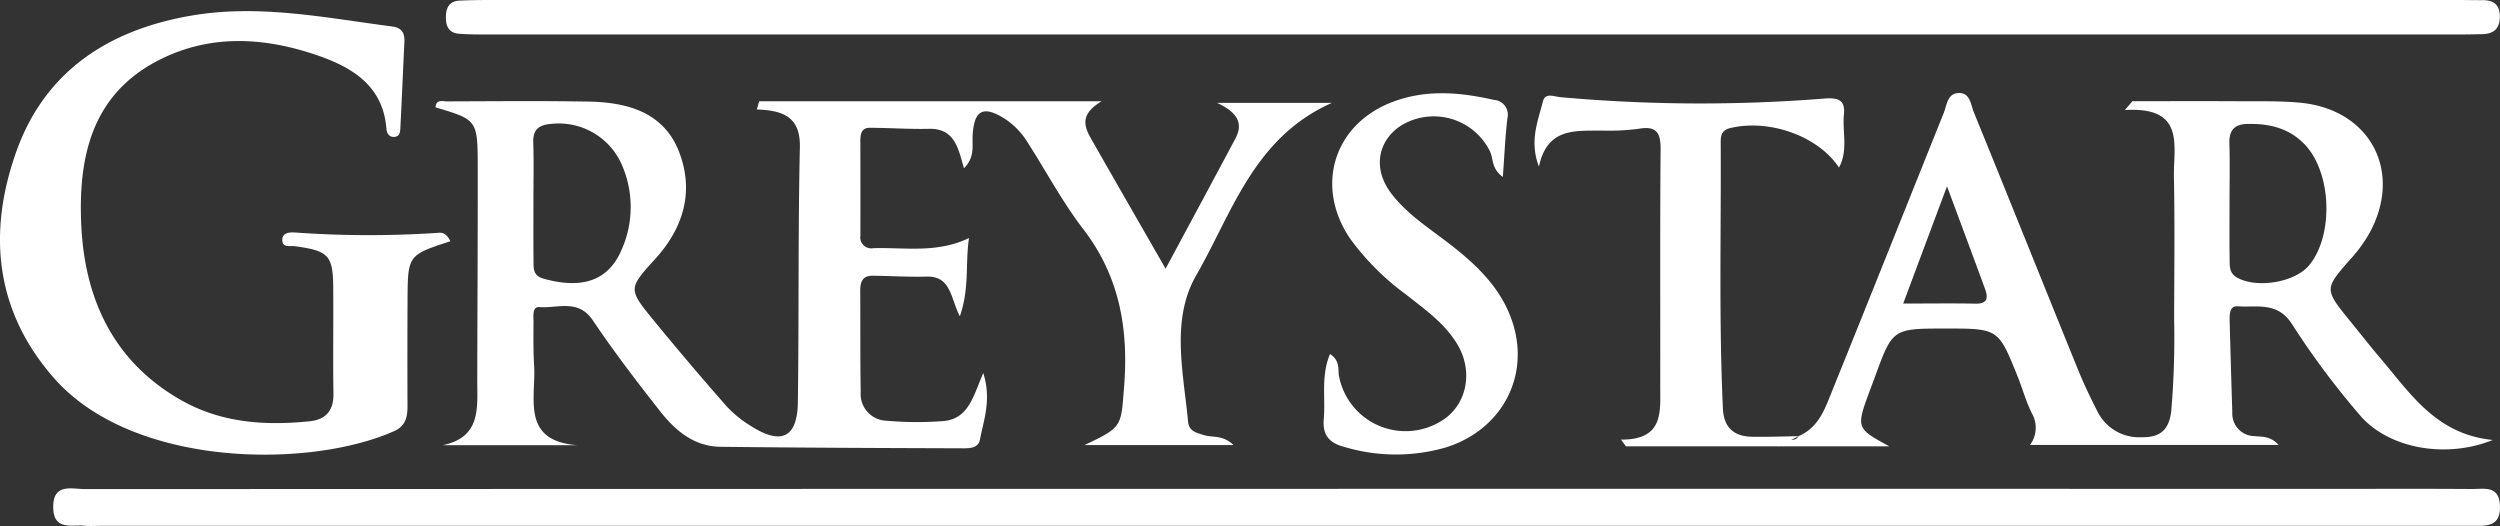
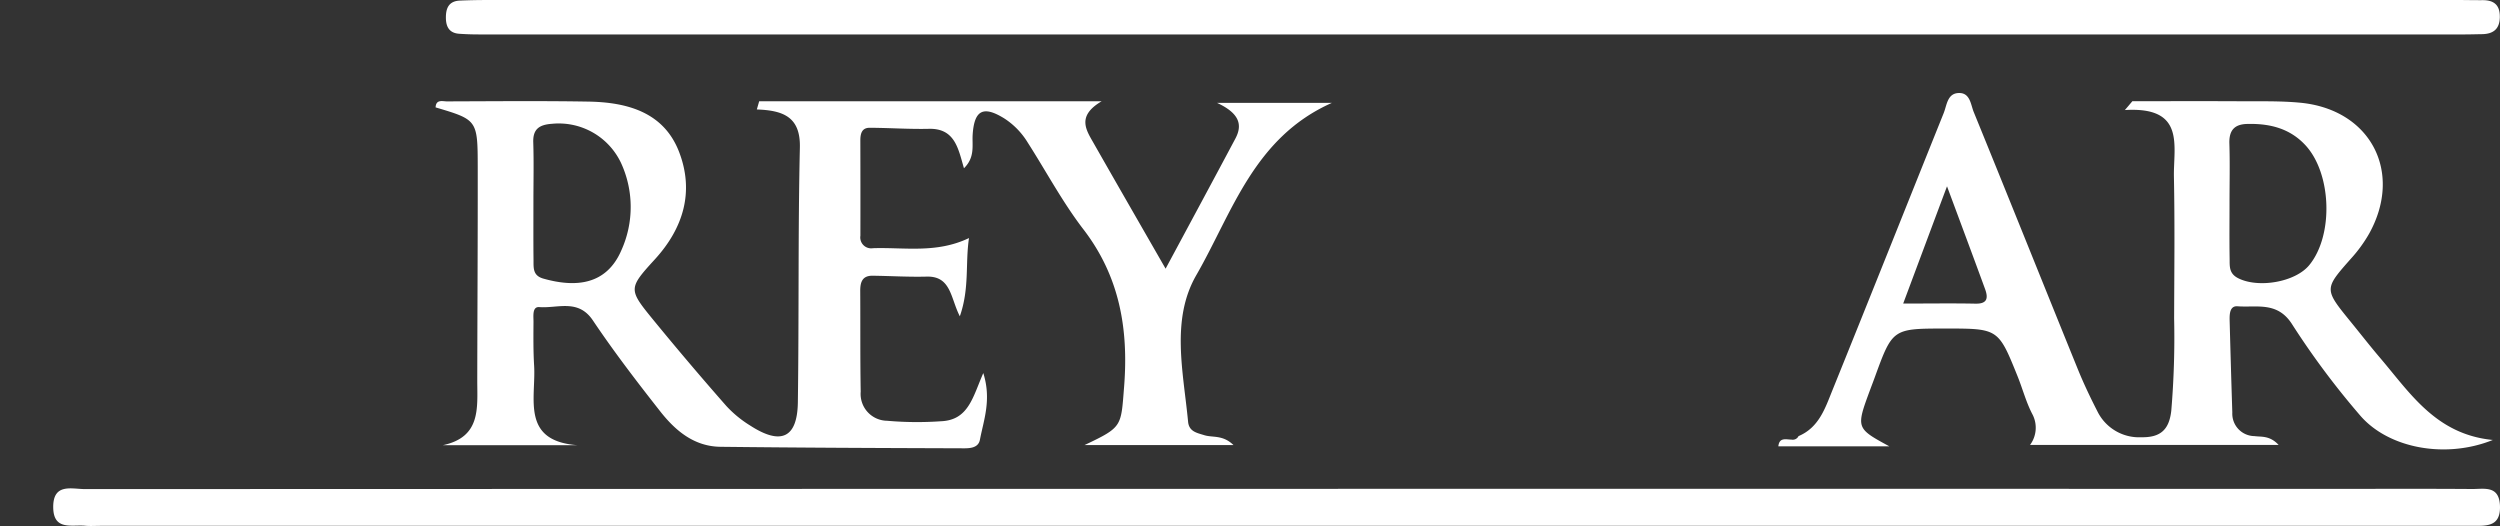
<svg xmlns="http://www.w3.org/2000/svg" width="320.404" height="67.411">
  <rect width="100%" height="100%" fill="#333333" stroke="none" />
  <g fill="#fff">
    <path d="M170.705 13.181H155.97c2.858 1.32 3.309 2.792 2.361 4.575-2.858 5.372-5.749 10.729-8.946 16.678-3.3-5.75-6.253-10.869-9.178-16.008-.981-1.731-2.281-3.521.975-5.444H97.296l-.3 1.048c3.322.119 5.61.908 5.517 4.874-.245 10.882-.106 21.771-.259 32.659-.066 4.576-2.162 5.531-6.107 2.978a14.443 14.443 0 01-3.05-2.5 413.131 413.131 0 01-9.39-11.068c-3.176-3.893-3.19-4 .219-7.732 3.674-4.019 5.04-8.66 3.137-13.694-1.936-5.133-6.6-6.432-11.6-6.525-6.054-.106-12.115-.046-18.177-.027-.557 0-1.412-.3-1.459.769 5.345 1.592 5.391 1.592 5.4 7.639.013 9.125-.046 18.256-.06 27.387 0 3.495.5 7.228-4.423 8.269h17.288c-7.3-.531-5.325-6.008-5.577-10.192-.113-1.864-.093-3.74-.08-5.61.007-.723-.192-1.969.743-1.9 2.341.186 4.987-1.1 6.87 1.711 2.692 4.005 5.636 7.851 8.627 11.651 1.937 2.467 4.337 4.5 7.719 4.542 10.245.119 20.5.159 30.749.192.948.007 2.281.093 2.507-1.1.484-2.546 1.505-5.113.431-8.541-1.346 3.07-1.883 6.015-5.4 6.174a43.988 43.988 0 01-6.93-.06 3.435 3.435 0 01-3.382-3.727c-.073-4.291-.033-8.581-.06-12.871-.007-1.107.219-2 1.572-1.99 2.314.027 4.629.173 6.936.113 3.15-.086 3.057 2.759 4.257 5.086 1.26-3.608.683-6.764 1.174-10.027-4.184 2-8.289 1.167-12.3 1.3a1.4 1.4 0 01-1.618-1.6q.01-6.107-.007-12.208c0-.836.166-1.625 1.187-1.625 2.533.007 5.066.192 7.593.133 3.362-.086 3.773 2.58 4.5 5.053 1.446-1.419 1.028-2.937 1.114-4.3.206-3.156 1.359-3.773 4.1-2.056a9.666 9.666 0 012.958 3.064c2.367 3.7 4.45 7.619 7.115 11.094 4.662 6.054 5.816 12.785 5.239 20.172-.411 5.166-.179 5.179-5.08 7.507h19.1c-1.373-1.34-2.672-.935-3.733-1.267-.962-.3-1.969-.458-2.089-1.731-.6-6.333-2.235-13.07 1.048-18.773 4.611-7.994 7.357-17.638 17.39-22.092zM79.637 32.074c-1.93 4.483-5.889 4.794-9.993 3.634-1.346-.378-1.26-1.333-1.267-2.3-.027-2.526-.013-5.053-.013-7.573s.06-5.053-.02-7.58c-.06-1.731.789-2.268 2.374-2.387a8.827 8.827 0 018.879 5.027 13.482 13.482 0 01.04 11.179zm83.741 35.317H12.895c-.662 0-1.328.05-1.983-.011-1.724-.162-4.074.661-4.091-2.382-.017-3.114 2.389-2.316 4.074-2.316q144.525-.047 289.051-.028c5.622 0 11.245-.025 16.867.018 1.556.012 3.488-.5 3.587 2.149.1 2.747-1.774 2.566-3.571 2.567h-73.421zm141.638-21.55c-1.28-1.5-2.493-3.064-3.747-4.6-3.428-4.211-3.415-4.191.053-8.117a18.071 18.071 0 002.314-3.183c4.383-7.9.172-15.922-8.84-16.777-2.52-.239-5.066-.172-7.6-.186-4.635-.027-9.271-.007-13.906-.007-.318.378-.637.756-.962 1.134 7.805-.477 6.207 4.609 6.286 8.541.119 6.048.046 12.1.026 18.143a112.328 112.328 0 01-.365 11.85c-.279 2.493-1.439 3.442-3.853 3.4a5.951 5.951 0 01-5.63-3.349c-.9-1.757-1.751-3.548-2.493-5.371-4.456-10.975-8.859-21.976-13.335-32.944-.385-.928-.451-2.44-1.837-2.454-1.572-.02-1.6 1.552-2.036 2.613-4.748 11.817-9.456 23.641-14.231 35.444-.935 2.308-1.724 4.808-4.357 5.915a.823.823 0 01-.889.451h-.007c-.716-.02-1.572-.318-1.691.855h14.218c-4.277-2.328-4.277-2.328-2.44-7.288.192-.517.391-1.028.577-1.545 2.281-6.26 2.281-6.26 9.085-6.26 6.744 0 6.751-.007 9.218 6.114.656 1.625 1.1 3.349 1.91 4.887a3.7 3.7 0 01-.312 3.919h31.863c-1.154-1.24-2.222-1.008-3.1-1.134a2.871 2.871 0 01-2.838-3.01q-.189-5.929-.345-11.864c-.013-.769.02-1.837 1.008-1.764 2.487.186 5.133-.65 7.009 2.321a102.892 102.892 0 008.66 11.612c3.627 4.284 10.995 5.65 17.056 3.2-7.288-.712-10.59-6.004-14.469-10.546zm-51.824-6.923c-2.951-.06-5.9-.013-9.277-.013 1.877-5.02 3.614-9.682 5.617-15.027 1.784 4.8 3.349 8.985 4.881 13.176.397 1.094.331 1.896-1.221 1.863zm42.779-4.954c-1.8 2.208-6.552 3-9.125 1.691-1.187-.6-1.081-1.532-1.094-2.48-.04-2.414-.013-4.821-.013-7.235 0-2.527.06-5.046-.02-7.566-.046-1.651.63-2.447 2.281-2.487 2.858-.073 5.451.544 7.473 2.732 3.356 3.634 3.614 11.525.498 15.345zM189.211 0h125.651c1.1 0 2.2.029 3.306.021 1.485-.011 2.243.645 2.213 2.19s-.869 2.148-2.3 2.168c-.772.011-1.543.035-2.314.035H61.489c-.881 0-1.763-.024-2.642-.087-1.227-.087-1.682-.848-1.7-2-.02-1.256.353-2.186 1.788-2.251A80.08 80.08 0 0162.57.003Q125.894-.003 189.211 0z" />
-     <path d="M57.726 30.915c-5.451 1.778-5.464 1.778-5.494 7.591q-.035 6.763-.006 13.526c0 1.4-.222 2.554-1.714 3.221-10.786 4.819-33.436 4.745-43.581-6.784-7.594-8.631-8.523-18.676-4.844-29.029C5.775 9.065 13.997 3.782 24.63 1.984c8.637-1.461 17.105.3 25.607 1.407 1.3.169 1.644.866 1.589 2.01-.173 3.621-.324 7.243-.509 10.865-.027.517-.015 1.186-.732 1.278-.684.088-1.02-.476-1.059-1.01-.411-5.555-4.409-7.921-8.9-9.458-6.854-2.346-13.842-2.74-20.488.745-8.457 4.435-10.087 12.442-9.732 20.838.4 9.432 3.971 17.522 12.637 22.531 5.186 3 10.841 3.395 16.641 2.8 2.076-.215 3.083-1.363 3.05-3.533-.066-4.507.006-9.017-.025-13.526-.028-4.214-.58-4.784-4.9-5.376-.6-.082-1.532.219-1.62-.664-.109-1.086.905-1.139 1.631-1.093a132.288 132.288 0 0018.48.031c.579-.048 1.043.312 1.426 1.086zM230.506 55.9l-2.586 1.305h-19.529l-.644-.862c5.527.025 5.024-3.594 5.031-6.86.019-10.119-.038-20.237.047-30.355.018-2.137-.542-3.021-2.807-2.624a29.031 29.031 0 01-4.615.235c-3.434.044-7.107-.443-8.171 4.614-1.243-3.249-.138-5.794.507-8.338.3-1.174 1.355-.65 2.224-.563a200.775 200.775 0 0033.969.17c1.715-.119 2.571.247 2.388 2.044-.226 2.221.576 4.556-.631 6.81-2.7-4.074-8.954-6.25-13.927-5.064-1.214.29-1.238 1.08-1.233 1.963.06 11.325-.244 22.653.281 33.976.115 2.466 1.414 3.586 3.755 3.626 1.979.035 3.96-.046 5.941-.077zm-37.899-33.225c-1.454-1.028-1.2-2.275-1.626-3.229a8.03 8.03 0 00-11.505-3.3c-2.975 2.021-3.51 5.554-1.189 8.623 2.012 2.66 4.826 4.438 7.432 6.446 3.514 2.708 6.716 5.737 8.133 10.105 2.277 7.017-1.475 13.867-8.648 16.052a23.047 23.047 0 01-12.994-.118c-1.909-.514-2.725-1.546-2.552-3.545.235-2.714-.382-5.536.8-8.338 1.367.9.968 2.011 1.166 2.91a8.682 8.682 0 0012.855 5.815c3.475-1.916 4.46-6.394 2.28-10-1.645-2.717-4.192-4.475-6.6-6.381a32.593 32.593 0 01-7.172-7.2c-4.5-6.709-2.022-14.615 5.507-17.459 4.3-1.625 8.639-1.235 12.981-.249a1.887 1.887 0 011.72 2.322c-.287 2.373-.381 4.77-.588 7.546z" />
  </g>
</svg>